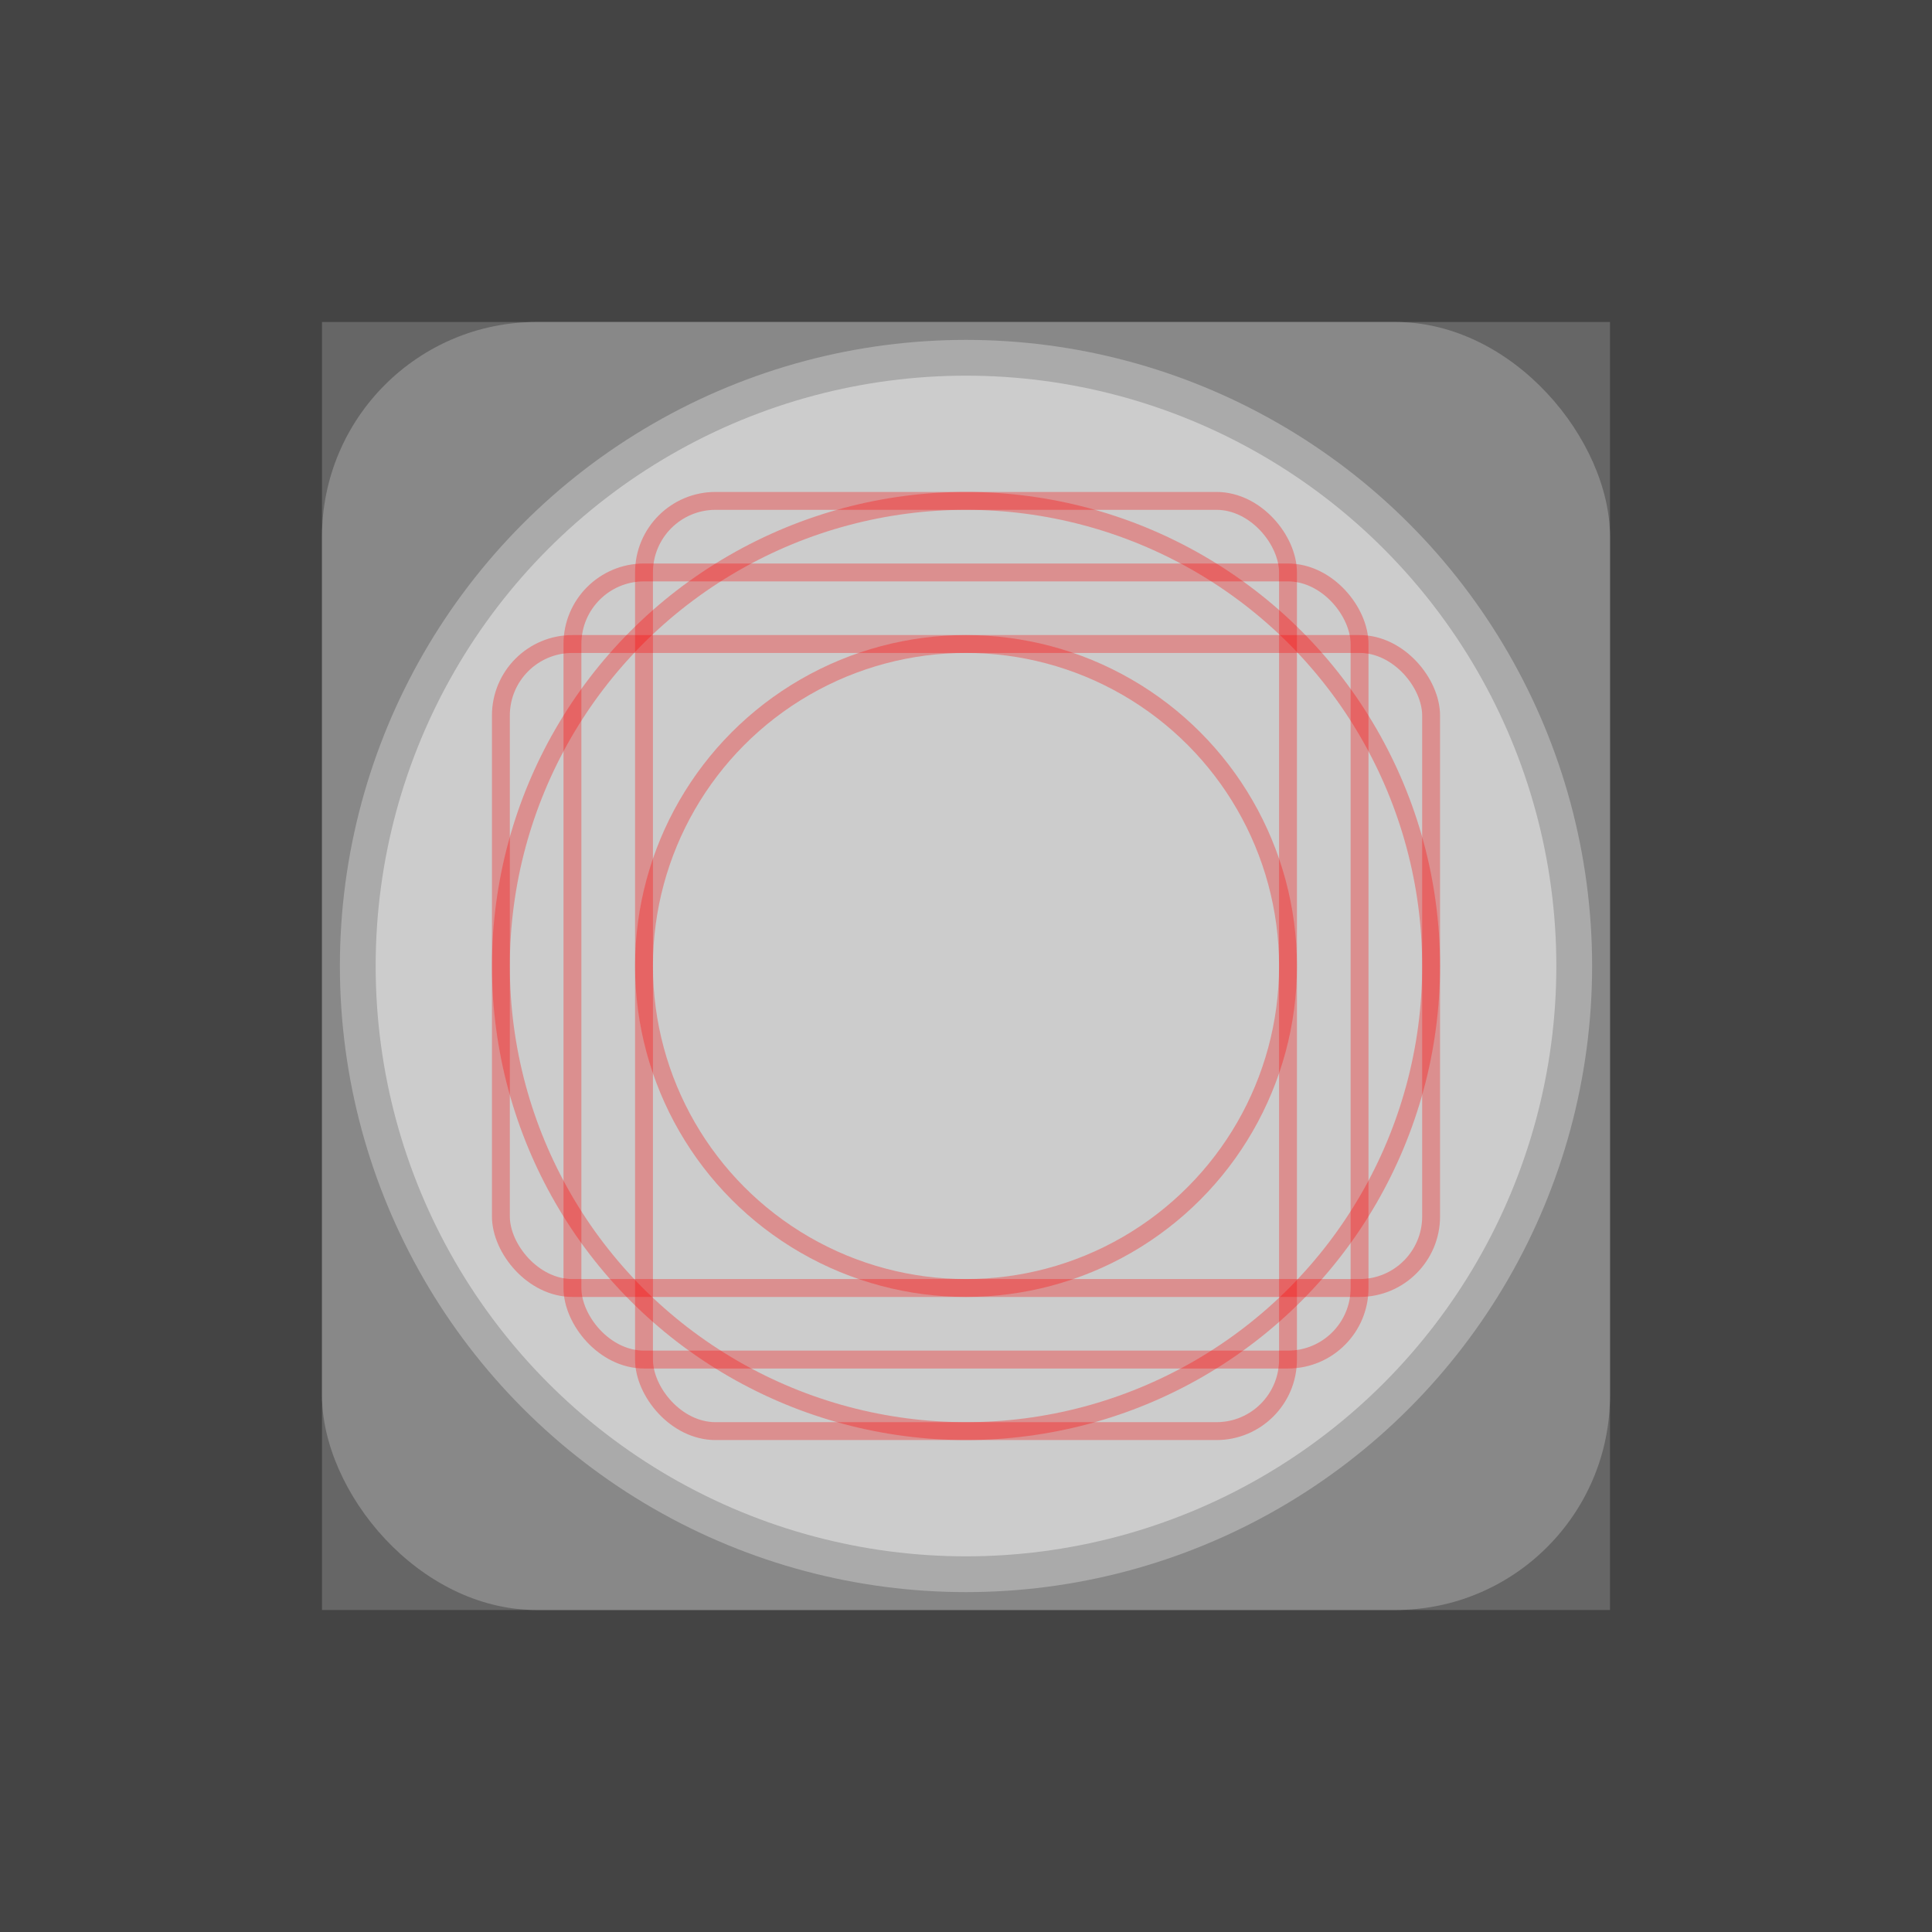
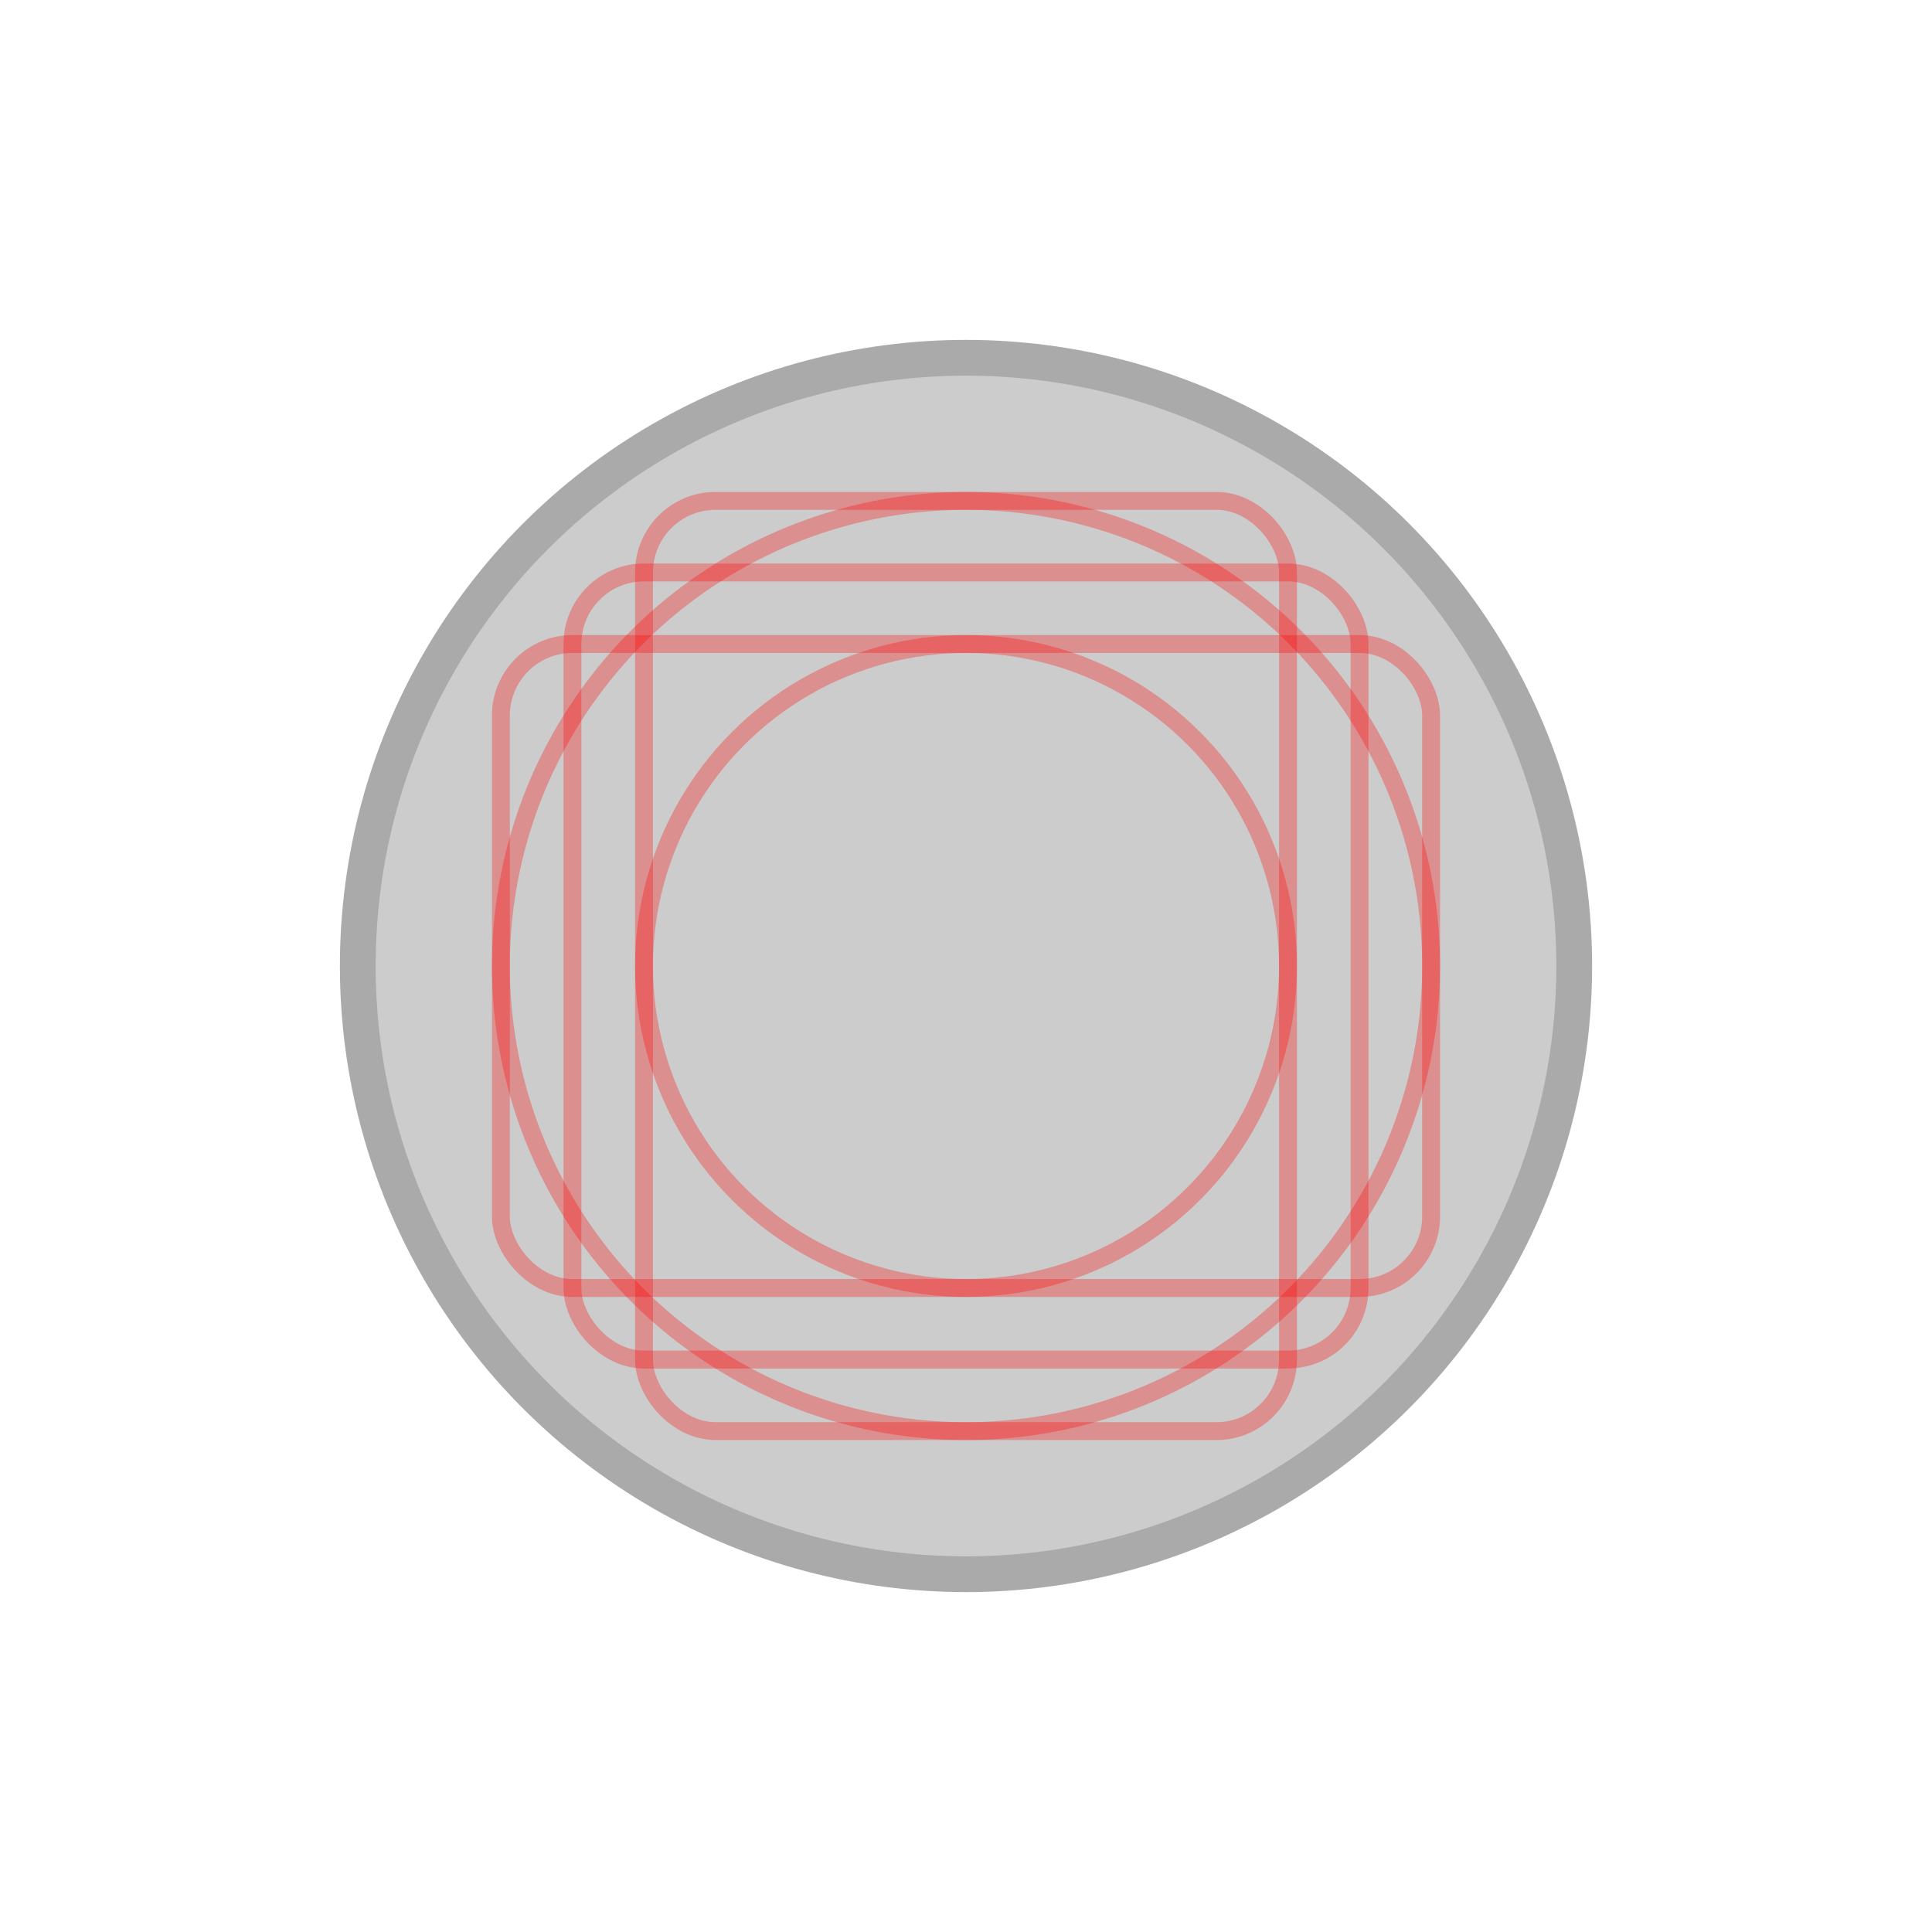
<svg xmlns="http://www.w3.org/2000/svg" version="1.1" viewBox="0 0 108 108" width="216" height="216">
-   <rect id="background" fill="#444" width="108" height="108" />
-   <rect id="adaptive-viewport" fill="#666" x="18" y="18" width="72" height="72" />
-   <rect id="legacy-square" fill="#888" x="18" y="18" width="72" height="72" rx="12" ry="12" />
  <circle id="legacy-round" fill="#AAA" cx="54" cy="54" r="35" />
  <circle id="adaptive-safe-zone" fill="#CCC" cx="54" cy="54" r="33" />
  <circle id="keylines" fill="none" stroke="red" opacity="0.3" cx="54" cy="54" r="26" />
  <circle id="keylines" fill="none" stroke="red" opacity="0.3" cx="54" cy="54" r="18" />
  <rect id="keylines" fill="none" stroke="red" opacity="0.3" x="32" y="32" width="44" height="44" rx="4" ry="4" />
  <rect id="keylines" fill="none" stroke="red" opacity="0.3" x="28" y="36" width="52" height="36" rx="4" ry="4" />
  <rect id="keylines" fill="none" stroke="red" opacity="0.3" x="36" y="28" width="36" height="52" rx="4" ry="4" />
</svg>